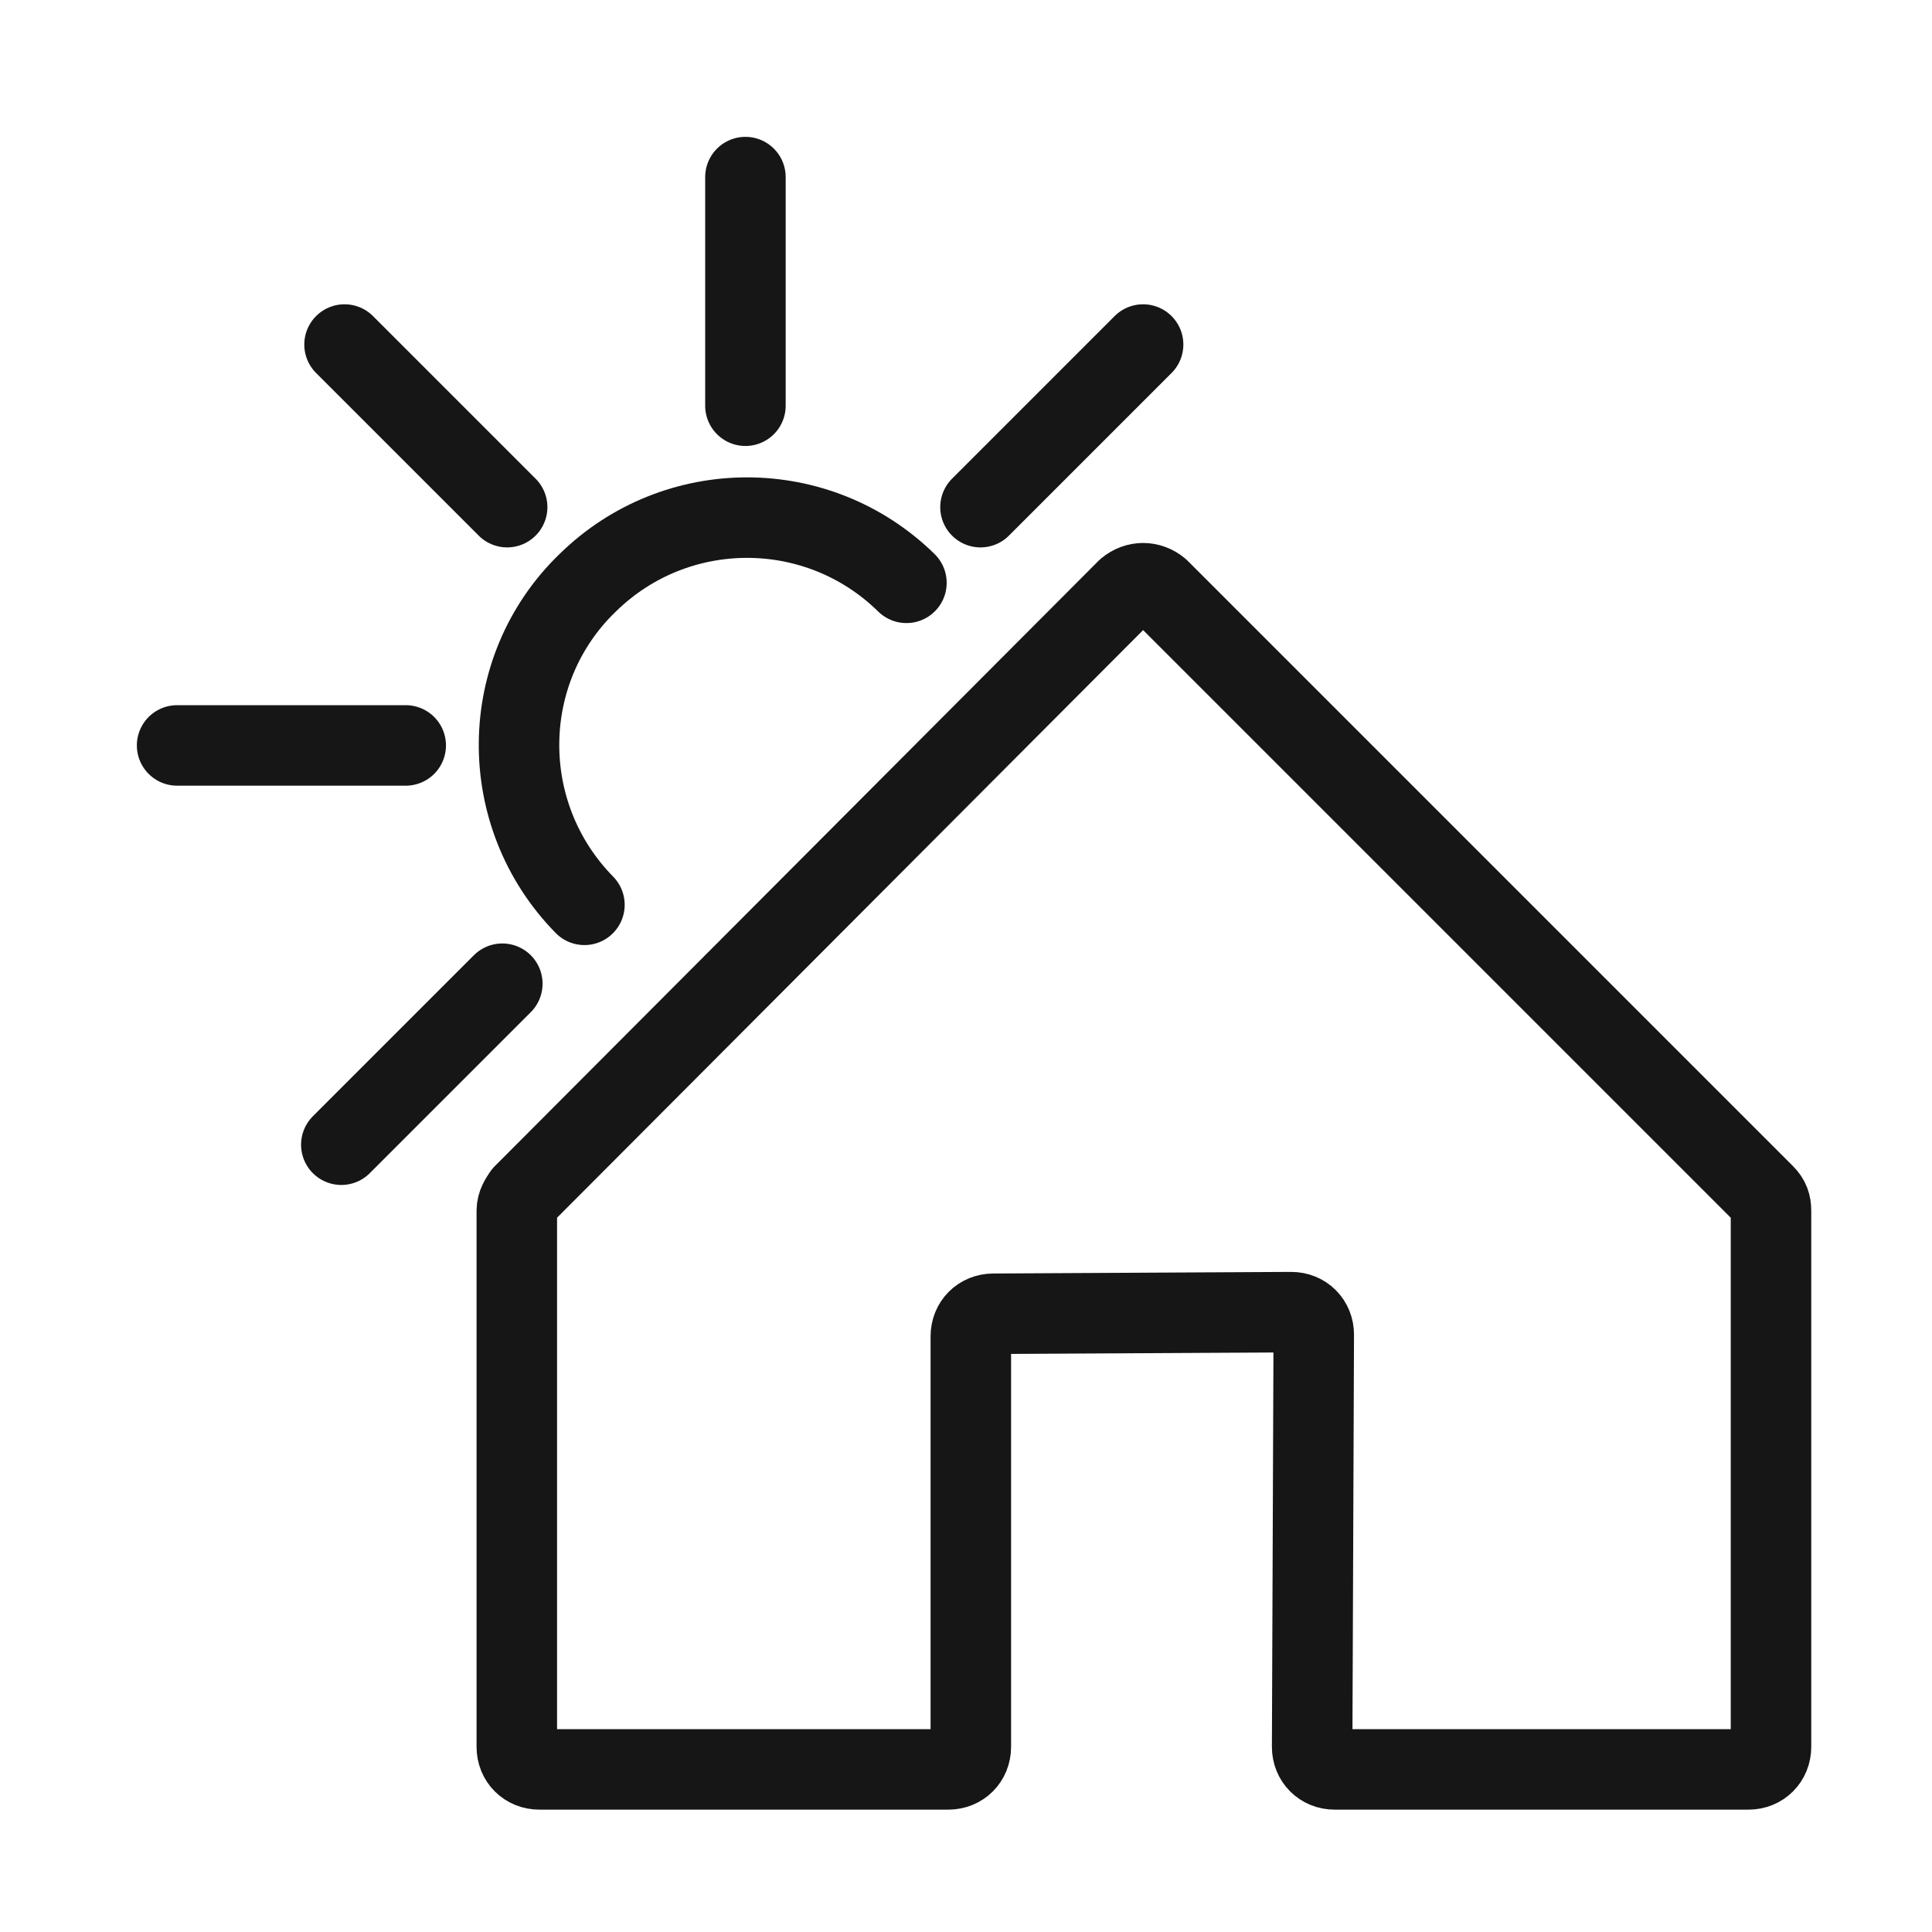
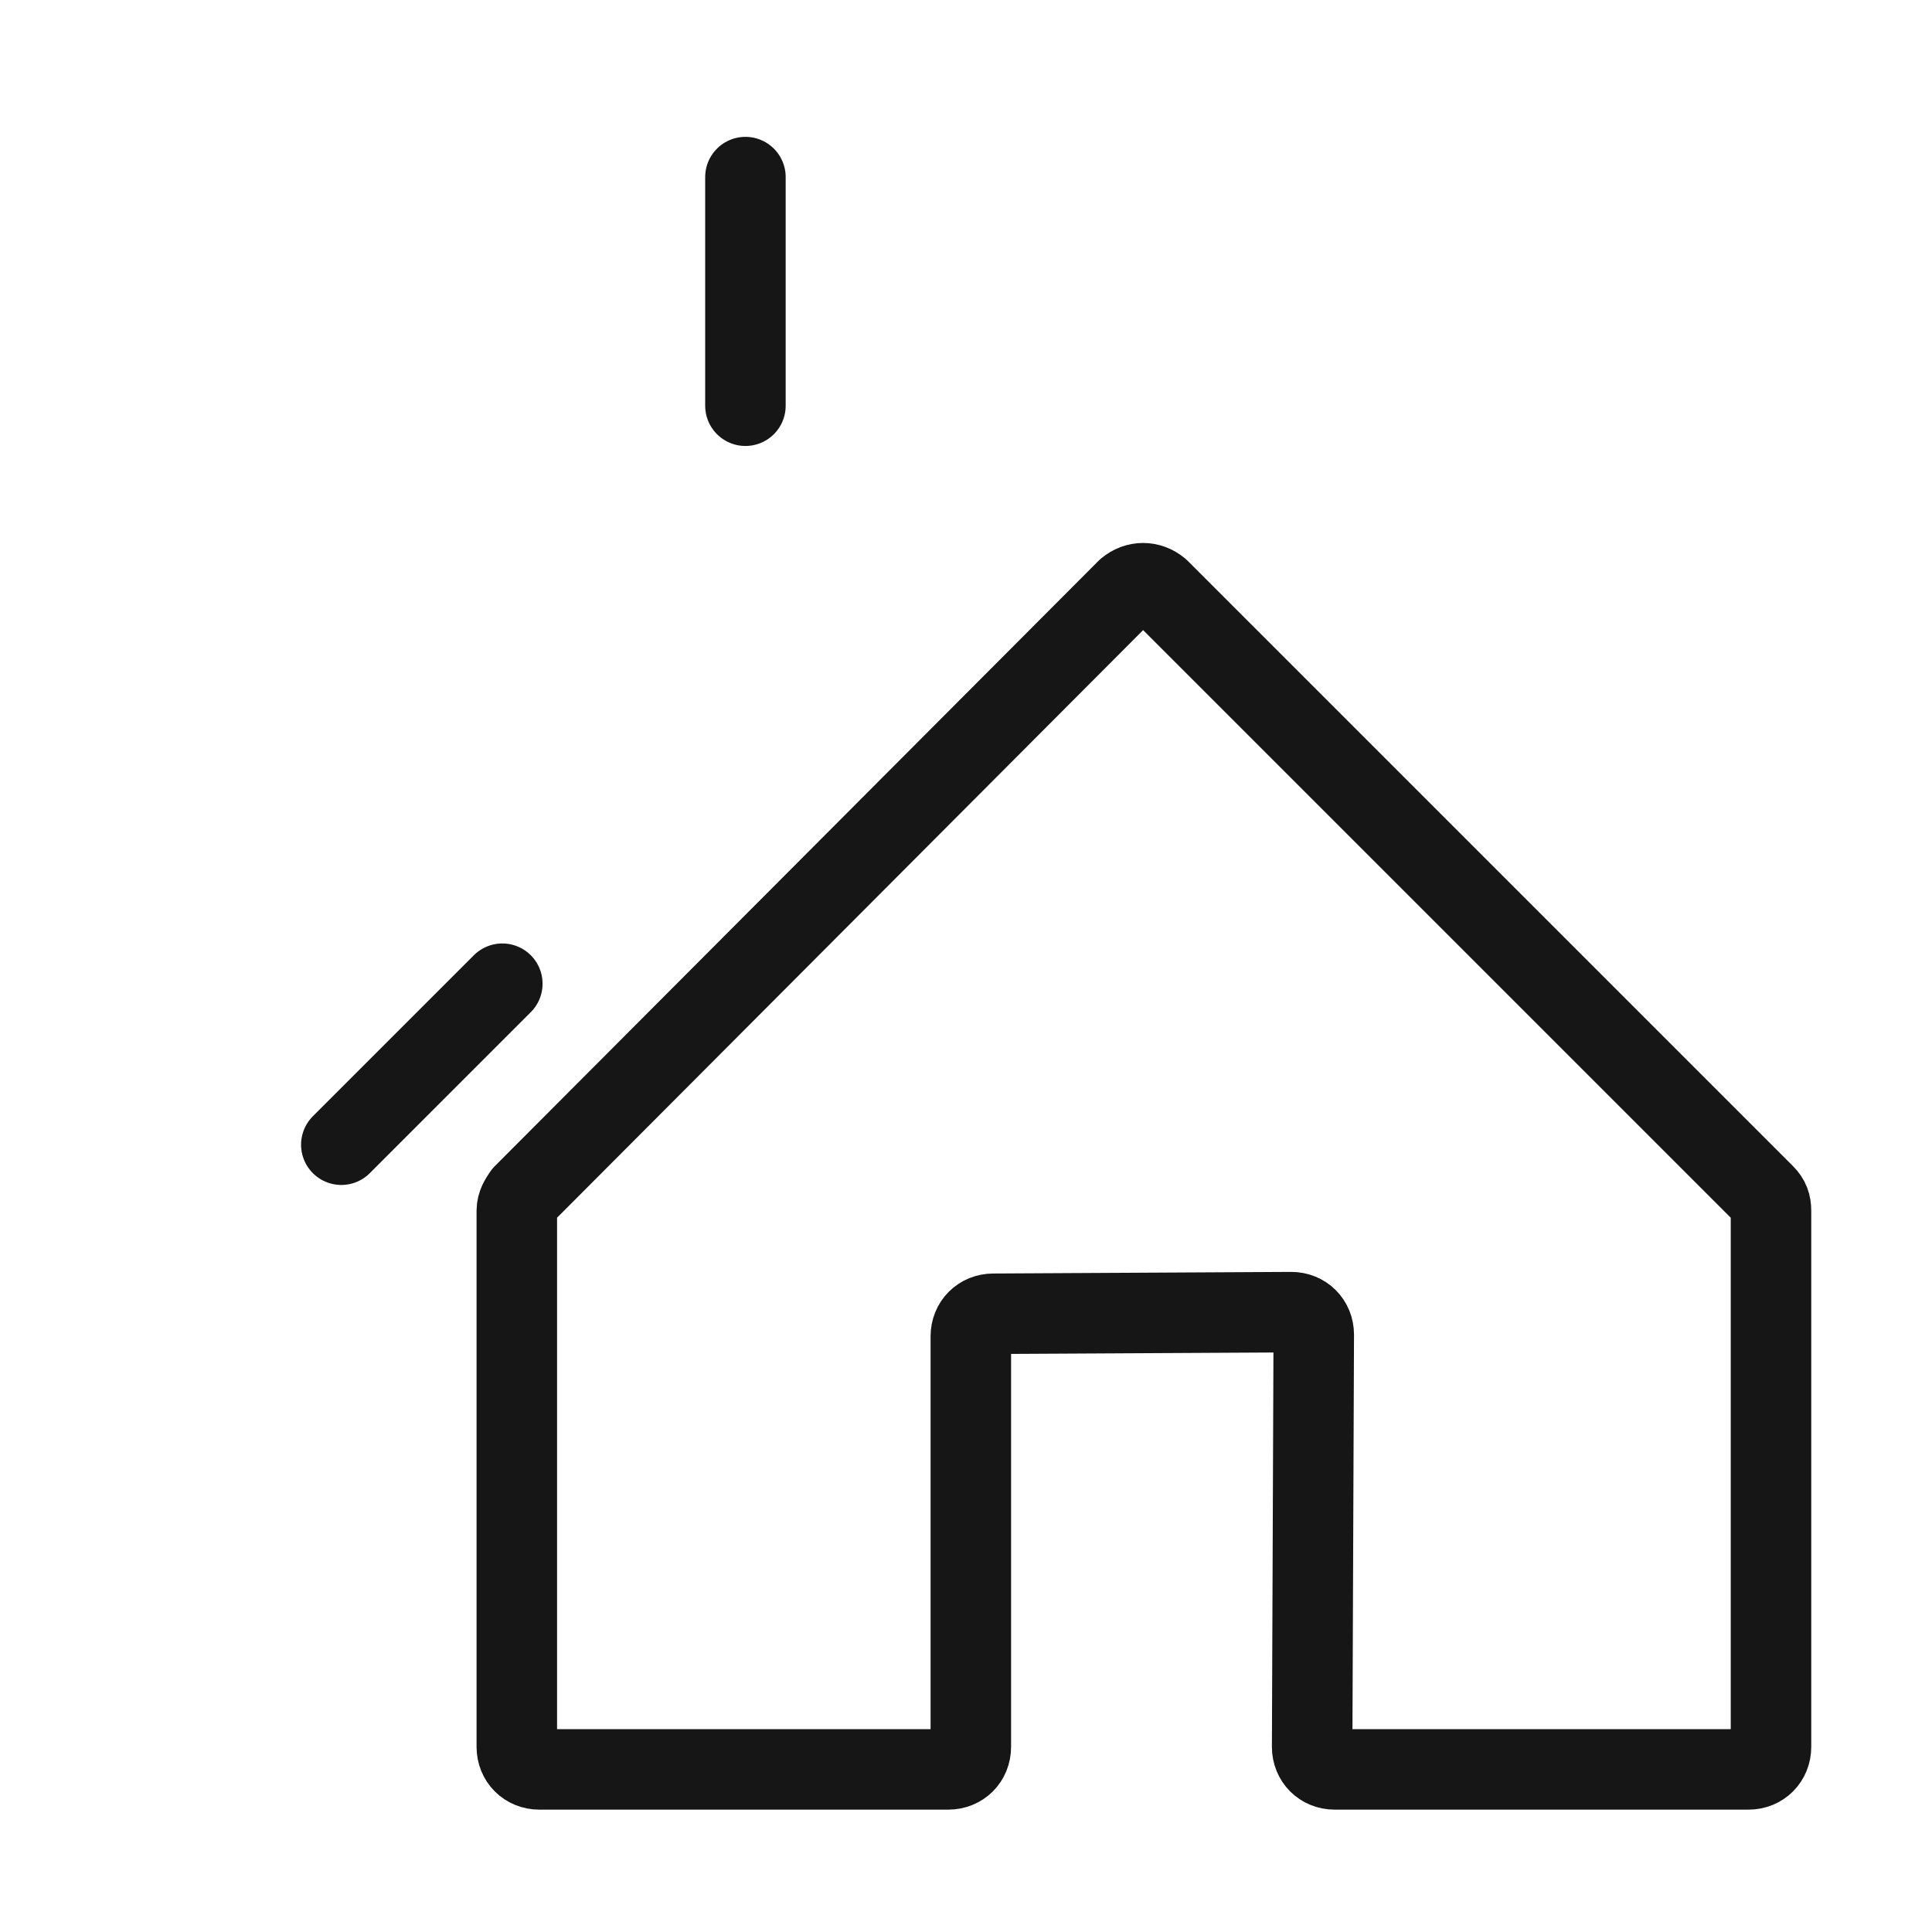
<svg xmlns="http://www.w3.org/2000/svg" width="48" height="48" viewBox="0 0 48 48" fill="none">
-   <path d="M10.08 18.52H4.4" stroke="#161616" stroke-width="2" stroke-linecap="round" stroke-linejoin="round" />
  <path d="M18.52 10.08V4.4" stroke="#161616" stroke-width="2" stroke-linecap="round" stroke-linejoin="round" />
-   <path d="M12.6 12.6L8.56 8.56" stroke="#161616" stroke-width="2" stroke-linecap="round" stroke-linejoin="round" />
  <path d="M12.48 24.44L8.48 28.44" stroke="#161616" stroke-width="2" stroke-linecap="round" stroke-linejoin="round" />
-   <path d="M28.4 8.56L24.36 12.6" stroke="#161616" stroke-width="2" stroke-linecap="round" stroke-linejoin="round" />
-   <path d="M14.52 22.48C12.32 20.24 12.36 16.64 14.6 14.48C16.8 12.32 20.32 12.32 22.52 14.48" stroke="#161616" stroke-width="2" stroke-linecap="round" stroke-linejoin="round" />
  <path d="M44 30.08V43.4C44 43.72 43.76 43.96 43.44 43.96H33.16C32.84 43.96 32.6 43.72 32.6 43.4L32.64 33.16C32.64 32.84 32.4 32.6 32.08 32.6L24.68 32.64C24.36 32.64 24.12 32.88 24.12 33.2V43.4C24.12 43.72 23.88 43.96 23.56 43.96H13.4C13.08 43.96 12.84 43.72 12.84 43.4V30.08C12.84 29.92 12.92 29.8 13 29.68L28 14.64C28.24 14.44 28.56 14.44 28.8 14.64L43.84 29.68C43.96 29.8 44 29.92 44 30.08Z" stroke="#161616" stroke-width="2" stroke-linecap="round" stroke-linejoin="round" />
</svg>